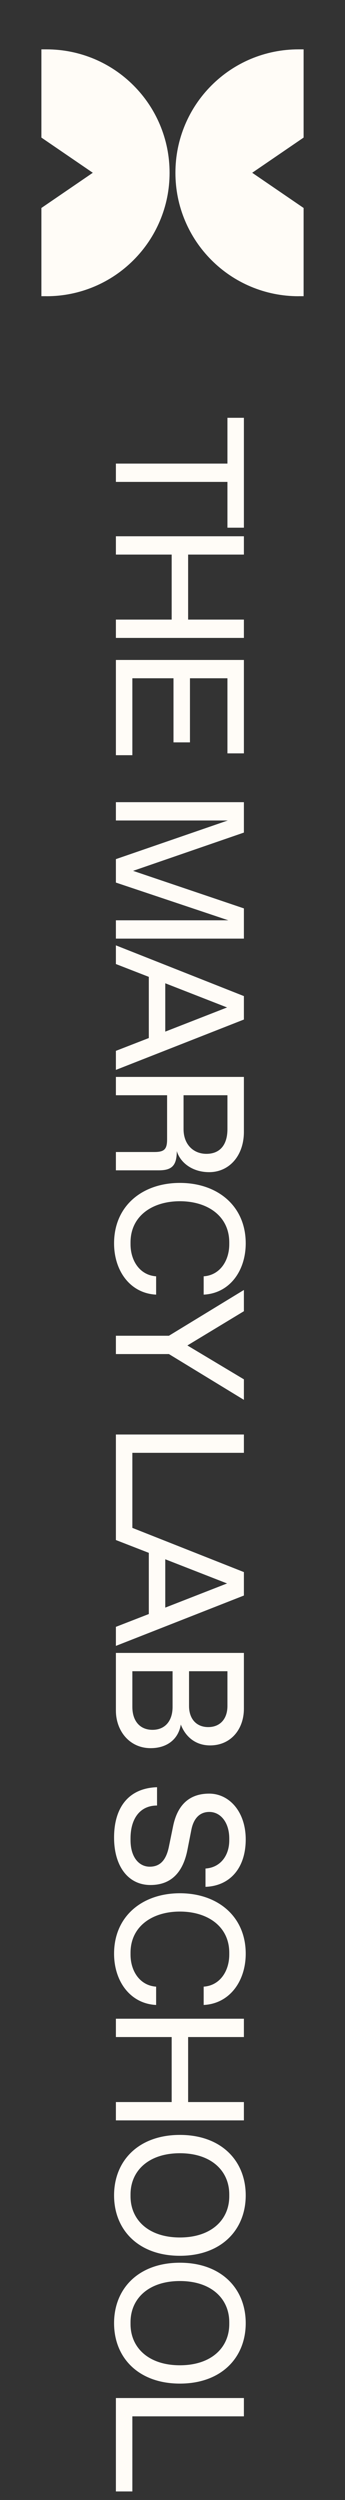
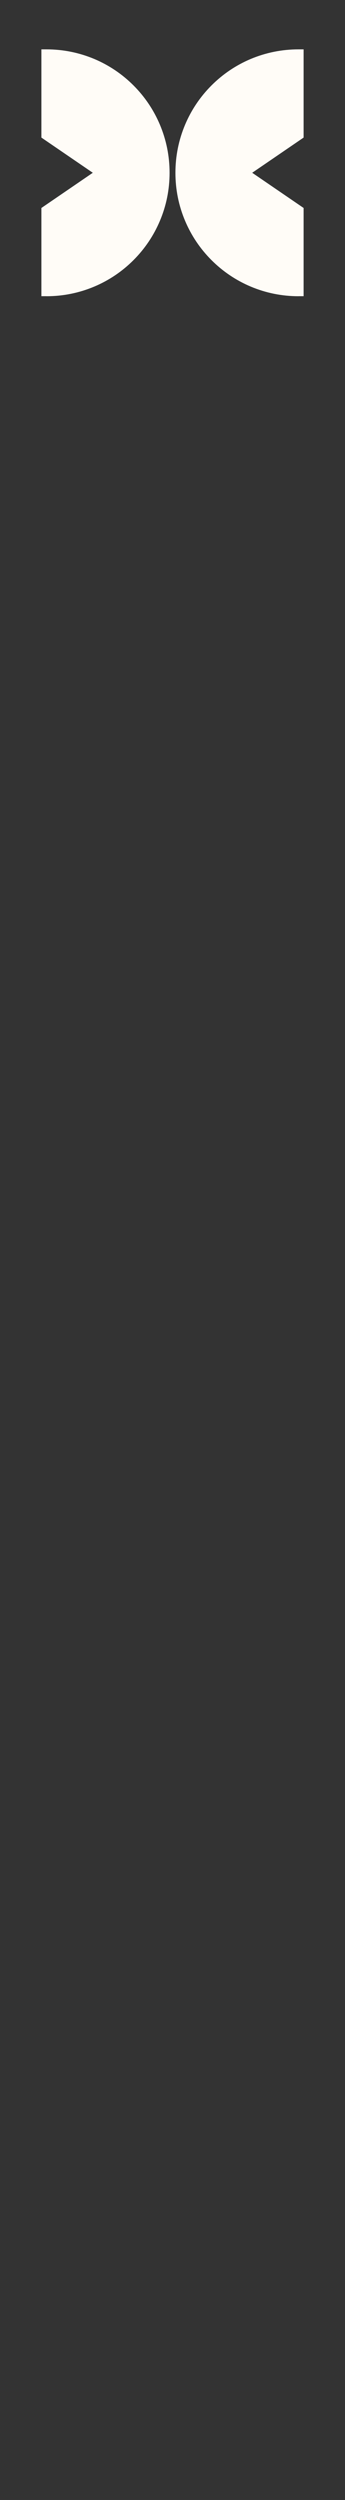
<svg xmlns="http://www.w3.org/2000/svg" width="64" height="463" viewBox="0 0 64 463" fill="none">
  <rect x="0" y="0" width="64" height="463" fill="#333333" stroke="none" />
  <path fill-rule="evenodd" clip-rule="evenodd" d="M55.385 54.862C52.302 54.862 49.31 54.256 46.491 53.067C43.769 51.915 41.328 50.27 39.229 48.169C37.13 46.068 35.487 43.625 34.336 40.9C33.143 38.079 32.543 35.09 32.543 31.998C32.543 28.907 33.149 25.918 34.336 23.096C35.487 20.371 37.13 17.928 39.229 15.827C41.328 13.727 43.769 12.082 46.491 10.929C49.31 9.747 52.296 9.141 55.385 9.141L56.32 9.141L56.32 25.48L46.785 31.998L56.32 38.517L56.32 54.856L55.385 54.856L55.385 54.862ZM8.616 54.862C11.698 54.862 14.69 54.256 17.509 53.067C20.231 51.915 22.672 50.27 24.771 48.169C26.869 46.068 28.513 43.625 29.664 40.9C30.857 38.079 31.457 35.09 31.457 31.998C31.457 28.907 30.851 25.918 29.664 23.096C28.513 20.371 26.869 17.928 24.771 15.827C22.672 13.727 20.231 12.082 17.509 10.929C14.69 9.747 11.704 9.141 8.616 9.141L7.68 9.141L7.68 25.48L17.215 31.998L7.68 38.517L7.68 54.856L8.616 54.856L8.616 54.862Z" fill="#FFFCF7" />
-   <path d="M21.5 85.857L21.5 89.249L42.191 89.249L42.191 97.729L45.244 97.729L45.244 77.377L42.191 77.377L42.191 85.857L21.5 85.857ZM21.5 99.317L21.5 102.709L31.846 102.709L31.846 114.75L21.5 114.75L21.5 118.142L45.244 118.142L45.244 114.75L34.898 114.75L34.898 102.709L45.244 102.709L45.244 99.317L21.5 99.317ZM21.5 122.224L21.5 139.863L24.553 139.863L24.553 125.616L32.185 125.616L32.185 137.488L35.238 137.488L35.238 125.616L42.191 125.616L42.191 139.524L45.244 139.524L45.244 122.224L21.5 122.224ZM21.5 159.112L21.5 163.454L42.361 170.441L21.5 170.441L21.5 173.833L45.244 173.833L45.244 168.236L24.689 161.283L45.244 154.194L45.244 148.563L21.5 148.563L21.5 151.955L42.259 151.955L21.5 159.112ZM30.658 191.058L30.658 182.103L42.123 186.581L30.658 191.058ZM21.5 194.62L21.5 198.147L45.244 188.819L45.244 184.477L21.5 175.082L21.5 178.541L27.606 180.916L27.606 192.245L21.5 194.62ZM34.05 202.839L42.191 202.839L42.191 209.114C42.191 211.997 40.834 213.693 38.29 213.693C35.916 213.693 34.05 211.997 34.05 209.114L34.05 202.839ZM21.5 199.447L21.5 202.839L30.998 202.839L30.998 210.98C30.998 212.845 30.489 213.354 28.623 213.354L21.5 213.354L21.5 216.746L29.471 216.746C31.846 216.746 32.795 215.898 32.795 213.184C33.474 215.389 35.746 217.085 38.799 217.085C42.53 217.085 45.244 214.032 45.244 209.623L45.244 199.447L21.5 199.447ZM33.372 222.468C38.46 222.468 42.53 225.181 42.53 230.1L42.53 230.439C42.53 233.492 40.8 236.172 37.782 236.375L37.782 239.767C42.598 239.53 45.583 235.357 45.583 230.269C45.583 223.316 40.326 219.076 33.372 219.076C26.418 219.076 21.161 223.316 21.161 230.269C21.161 235.357 24.146 239.53 28.962 239.767L28.962 236.375C25.944 236.172 24.214 233.492 24.214 230.439L24.214 230.1C24.214 225.181 28.284 222.468 33.372 222.468ZM21.5 250.774L31.337 250.774L45.244 259.254L45.244 255.455L34.763 249.18L45.244 242.837L45.244 238.902L31.337 247.382L21.5 247.382L21.5 250.774ZM21.5 265.672L21.5 282.971L24.553 282.971L24.553 269.064L45.244 269.064L45.244 265.672L21.5 265.672ZM30.658 297.732L30.658 288.778L42.123 293.255L30.658 297.732ZM21.5 301.294L21.5 304.822L45.244 295.494L45.244 291.152L21.5 281.756L21.5 285.216L27.606 287.59L27.606 298.92L21.5 301.294ZM21.5 316.806C21.5 320.537 24.01 323.76 27.945 323.76C31.032 323.76 33.101 322.064 33.542 319.384C34.39 321.623 36.255 323.251 38.969 323.251C42.87 323.251 45.244 320.198 45.244 316.467L45.244 306.121L21.5 306.121L21.5 316.806ZM35.068 309.513L42.191 309.513L42.191 315.958C42.191 318.332 40.834 319.859 38.63 319.859C36.425 319.859 35.068 318.332 35.068 315.958L35.068 309.513ZM24.553 309.513L32.015 309.513L32.015 316.128C32.015 318.672 30.658 320.368 28.284 320.368C25.91 320.368 24.553 318.672 24.553 316.128L24.553 309.513ZM38.121 346.053L38.121 349.445C42.7 349.275 45.583 345.917 45.583 340.66C45.583 335.538 42.53 332.18 38.799 332.18C35.034 332.18 32.897 334.384 32.117 338.183L31.337 341.982C30.828 344.492 29.709 345.714 27.775 345.714C25.808 345.714 24.214 343.984 24.214 340.795L24.214 340.456C24.214 336.894 25.91 334.384 29.132 334.384L29.132 330.992C23.874 331.162 21.161 334.724 21.161 340.32C21.161 345.578 23.739 349.106 27.911 349.106C31.778 349.106 33.949 346.731 34.763 342.627L35.509 338.828C35.916 336.827 37.001 335.572 38.833 335.572C40.936 335.572 42.53 337.539 42.53 340.49L42.53 340.829C42.53 343.712 40.834 345.883 38.121 346.053ZM33.372 354.023C38.46 354.023 42.53 356.737 42.53 361.655L42.53 361.994C42.53 365.047 40.8 367.727 37.782 367.93L37.782 371.322C42.598 371.085 45.583 366.913 45.583 361.825C45.583 354.871 40.326 350.631 33.372 350.631C26.418 350.631 21.161 354.871 21.161 361.825C21.161 366.913 24.146 371.085 28.962 371.322L28.962 367.93C25.944 367.727 24.214 365.047 24.214 361.994L24.214 361.655C24.214 356.737 28.284 354.023 33.372 354.023ZM21.5 373.87L21.5 377.262L31.846 377.262L31.846 389.303L21.5 389.303L21.5 392.695L45.244 392.695L45.244 389.303L34.898 389.303L34.898 377.262L45.244 377.262L45.244 373.87L21.5 373.87ZM45.583 406.581C45.583 400.136 41.004 395.387 33.372 395.387C25.74 395.387 21.161 400.136 21.161 406.581C21.161 413.025 25.74 417.774 33.372 417.774C41.004 417.774 45.583 413.025 45.583 406.581ZM24.214 406.411C24.214 402.001 27.606 398.779 33.372 398.779C39.138 398.779 42.53 402.001 42.53 406.411L42.53 406.75C42.53 411.16 39.138 414.382 33.372 414.382C27.606 414.382 24.214 411.16 24.214 406.75L24.214 406.411ZM45.583 430.25C45.583 423.806 41.004 419.057 33.372 419.057C25.74 419.057 21.161 423.806 21.161 430.25C21.161 436.695 25.74 441.444 33.372 441.444C41.004 441.444 45.583 436.695 45.583 430.25ZM24.214 430.081C24.214 425.671 27.606 422.449 33.372 422.449C39.138 422.449 42.53 425.671 42.53 430.081L42.53 430.42C42.53 434.83 39.138 438.052 33.372 438.052C27.606 438.052 24.214 434.83 24.214 430.42L24.214 430.081ZM21.5 444.117L21.5 461.417L24.553 461.417L24.553 447.509L45.244 447.509L45.244 444.117L21.5 444.117Z" fill="#FFFCF7" />
</svg>